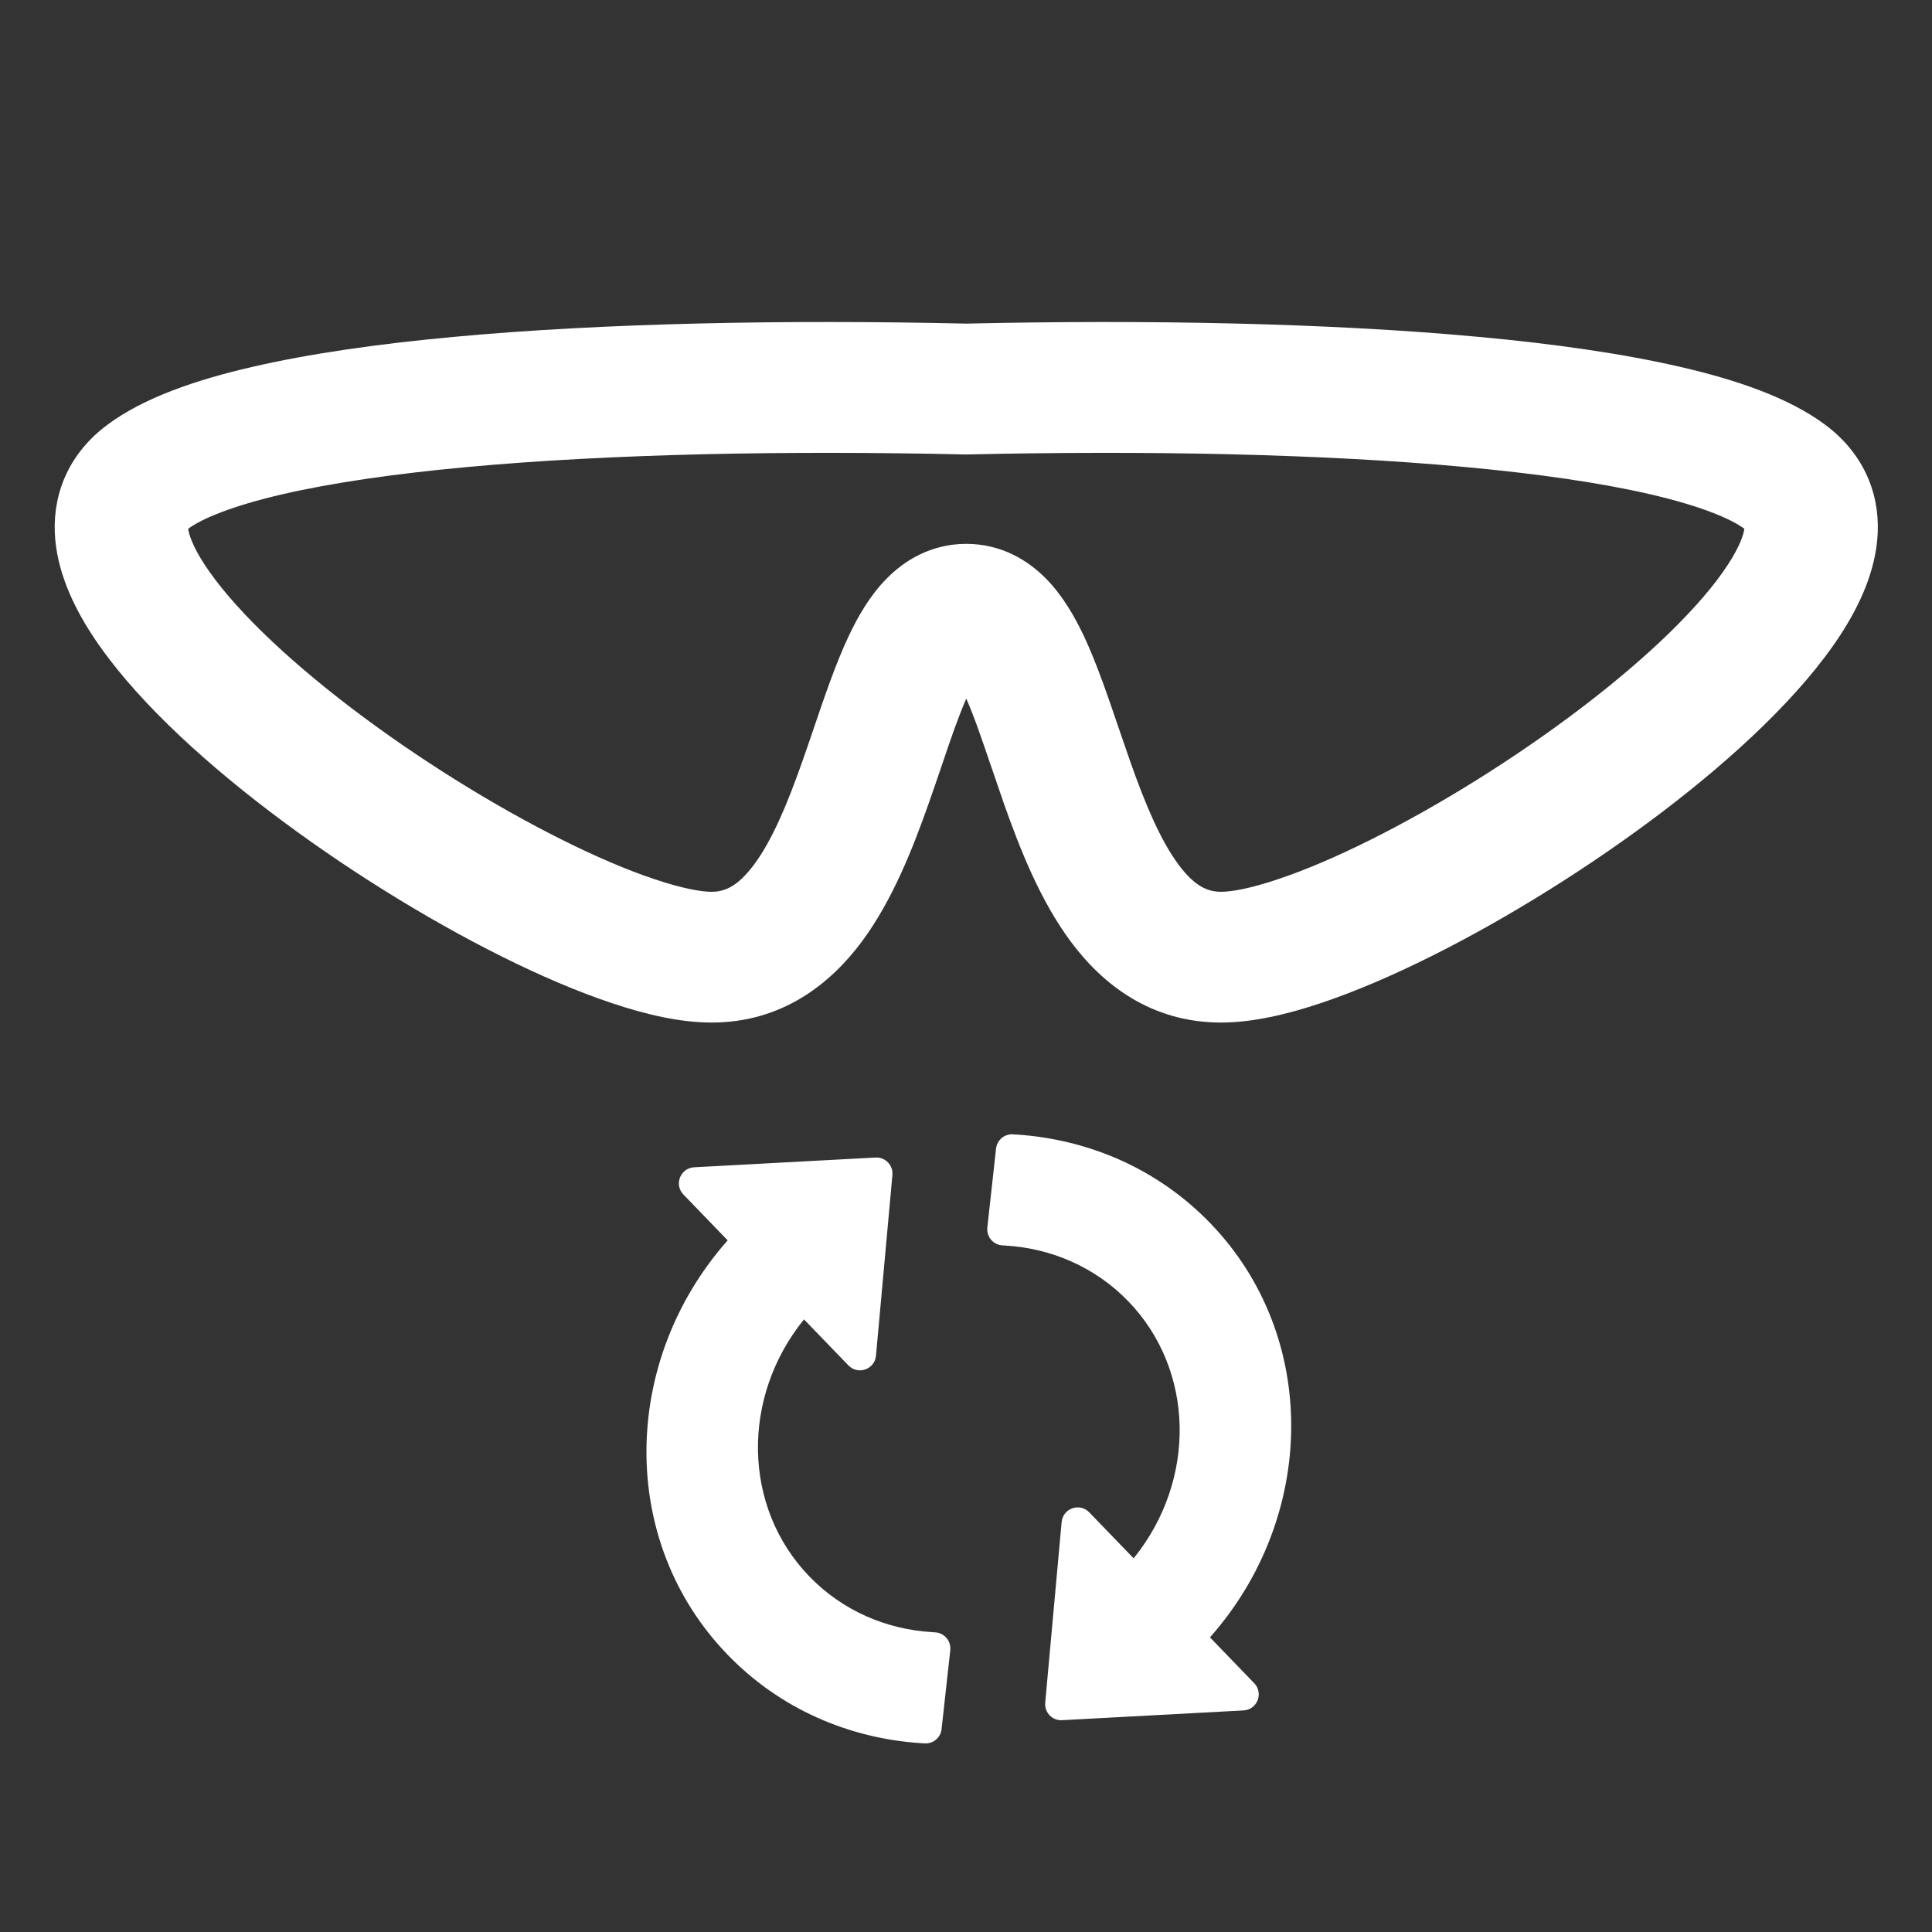
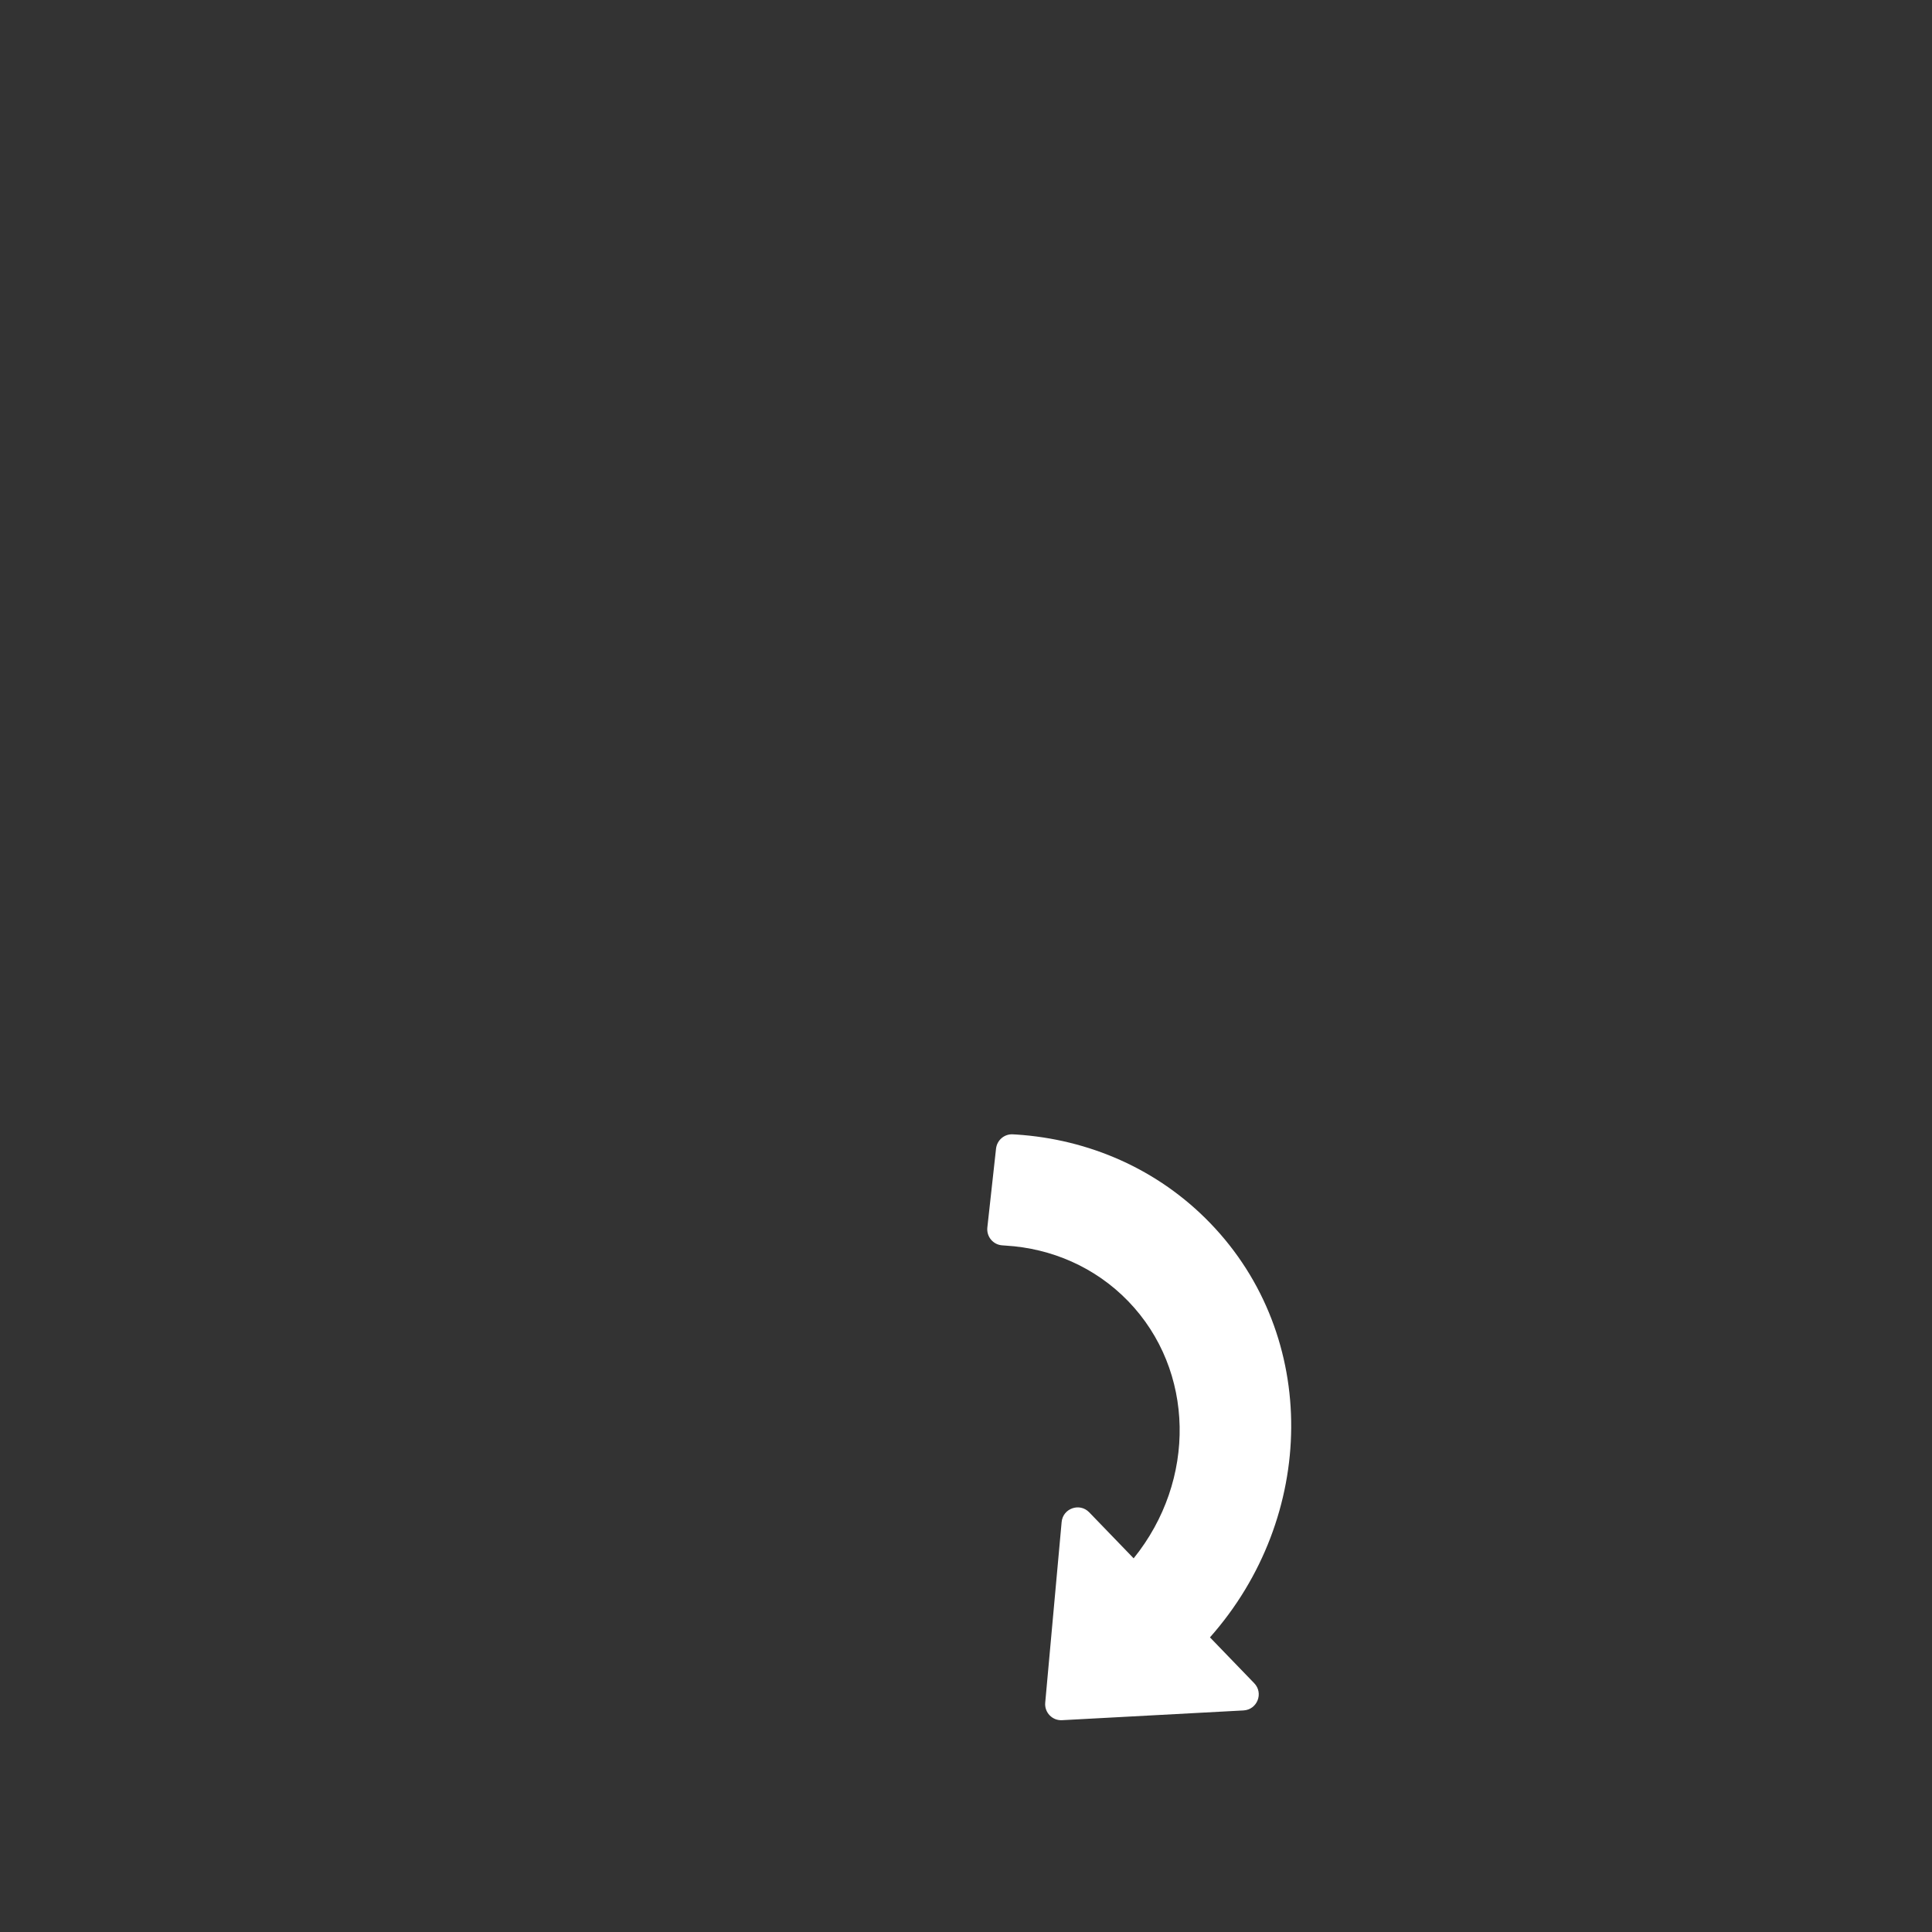
<svg xmlns="http://www.w3.org/2000/svg" fill="none" viewBox="0 0 22 22" height="22" width="22">
  <rect x="0" y="0" width="22" height="22" fill="#333333" stroke="none" />
-   <path fill="white" d="M11.003 3.685C13.051 3.639 15.123 3.677 16.838 3.836C17.697 3.915 18.483 4.027 19.139 4.179C19.771 4.325 20.372 4.528 20.788 4.84C21.201 5.149 21.402 5.588 21.382 6.066C21.364 6.493 21.176 6.894 20.957 7.23C20.514 7.91 19.755 8.616 18.94 9.237C18.111 9.868 17.166 10.456 16.296 10.89C15.861 11.107 15.434 11.291 15.042 11.422C14.661 11.55 14.264 11.644 13.905 11.644C13.106 11.644 12.553 11.209 12.19 10.718C11.842 10.249 11.612 9.66 11.436 9.163C11.384 9.014 11.336 8.873 11.291 8.74L11.285 8.724C11.182 8.421 11.096 8.167 11.003 7.955C10.911 8.167 10.824 8.42 10.722 8.723C10.675 8.861 10.625 9.008 10.57 9.163C10.394 9.66 10.164 10.249 9.817 10.718C9.453 11.209 8.9 11.644 8.102 11.644C7.742 11.644 7.345 11.55 6.965 11.422C6.572 11.291 6.145 11.107 5.71 10.89C4.84 10.456 3.895 9.868 3.067 9.237C2.251 8.616 1.492 7.91 1.049 7.23C0.83 6.894 0.642 6.493 0.624 6.066C0.605 5.588 0.805 5.149 1.219 4.84C1.635 4.528 2.236 4.325 2.868 4.179C3.523 4.027 4.309 3.915 5.168 3.836C6.883 3.677 8.955 3.639 11.003 3.685ZM10.986 5.175C8.966 5.129 6.951 5.167 5.311 5.319C4.49 5.395 3.78 5.498 3.217 5.628C2.635 5.763 2.296 5.908 2.143 6.021C2.15 6.08 2.189 6.213 2.329 6.428C2.633 6.894 3.23 7.475 3.998 8.06C4.753 8.635 5.617 9.172 6.399 9.562C6.789 9.757 7.148 9.91 7.455 10.012C7.773 10.119 7.986 10.155 8.102 10.155C8.255 10.155 8.402 10.093 8.588 9.843C8.791 9.569 8.961 9.168 9.135 8.674C9.176 8.559 9.217 8.438 9.26 8.313L9.261 8.31L9.263 8.303C9.385 7.944 9.517 7.554 9.664 7.244C9.765 7.029 9.901 6.787 10.094 6.591C10.298 6.382 10.603 6.193 11.003 6.193C11.404 6.193 11.708 6.382 11.913 6.591C12.105 6.787 12.241 7.029 12.343 7.244C12.489 7.554 12.621 7.944 12.743 8.303L12.746 8.31L12.751 8.326C12.792 8.446 12.832 8.563 12.871 8.674C13.045 9.168 13.216 9.569 13.418 9.843C13.604 10.093 13.751 10.155 13.905 10.155C14.02 10.155 14.234 10.119 14.552 10.012C14.858 9.91 15.217 9.757 15.608 9.562C16.389 9.172 17.253 8.635 18.008 8.06C18.776 7.475 19.374 6.894 19.677 6.428C19.817 6.213 19.856 6.08 19.863 6.021C19.71 5.908 19.372 5.763 18.79 5.628C18.227 5.498 17.516 5.395 16.695 5.319C15.056 5.167 13.04 5.129 11.021 5.175L10.998 5.175L10.986 5.175Z" clip-rule="evenodd" fill-rule="evenodd" />
  <path fill="white" d="M11.342 13.08C11.353 12.982 11.438 12.91 11.536 12.917L11.573 12.919C12.395 12.973 13.183 13.309 13.781 13.928C15.03 15.221 14.992 17.275 13.778 18.645L14.282 19.167C14.391 19.28 14.317 19.468 14.16 19.477L12.095 19.588C11.983 19.595 11.892 19.5 11.902 19.389L12.089 17.332C12.103 17.176 12.294 17.108 12.403 17.221L12.909 17.745C13.627 16.857 13.608 15.605 12.848 14.818C12.471 14.428 11.971 14.215 11.454 14.184L11.414 14.181C11.31 14.175 11.232 14.083 11.243 13.978L11.342 13.08Z" />
-   <path fill="white" d="M7.782 13.602C7.673 13.489 7.748 13.301 7.904 13.292L9.97 13.181C10.081 13.175 10.172 13.269 10.162 13.38L9.975 15.437C9.961 15.594 9.77 15.661 9.661 15.548L9.155 15.024C8.437 15.912 8.456 17.164 9.216 17.951C9.593 18.341 10.093 18.554 10.61 18.585L10.65 18.588C10.754 18.594 10.832 18.687 10.821 18.791L10.722 19.689C10.712 19.787 10.626 19.859 10.528 19.852L10.492 19.85C9.669 19.797 8.881 19.46 8.284 18.841C7.034 17.548 7.073 15.494 8.286 14.124L7.782 13.602Z" />
</svg>